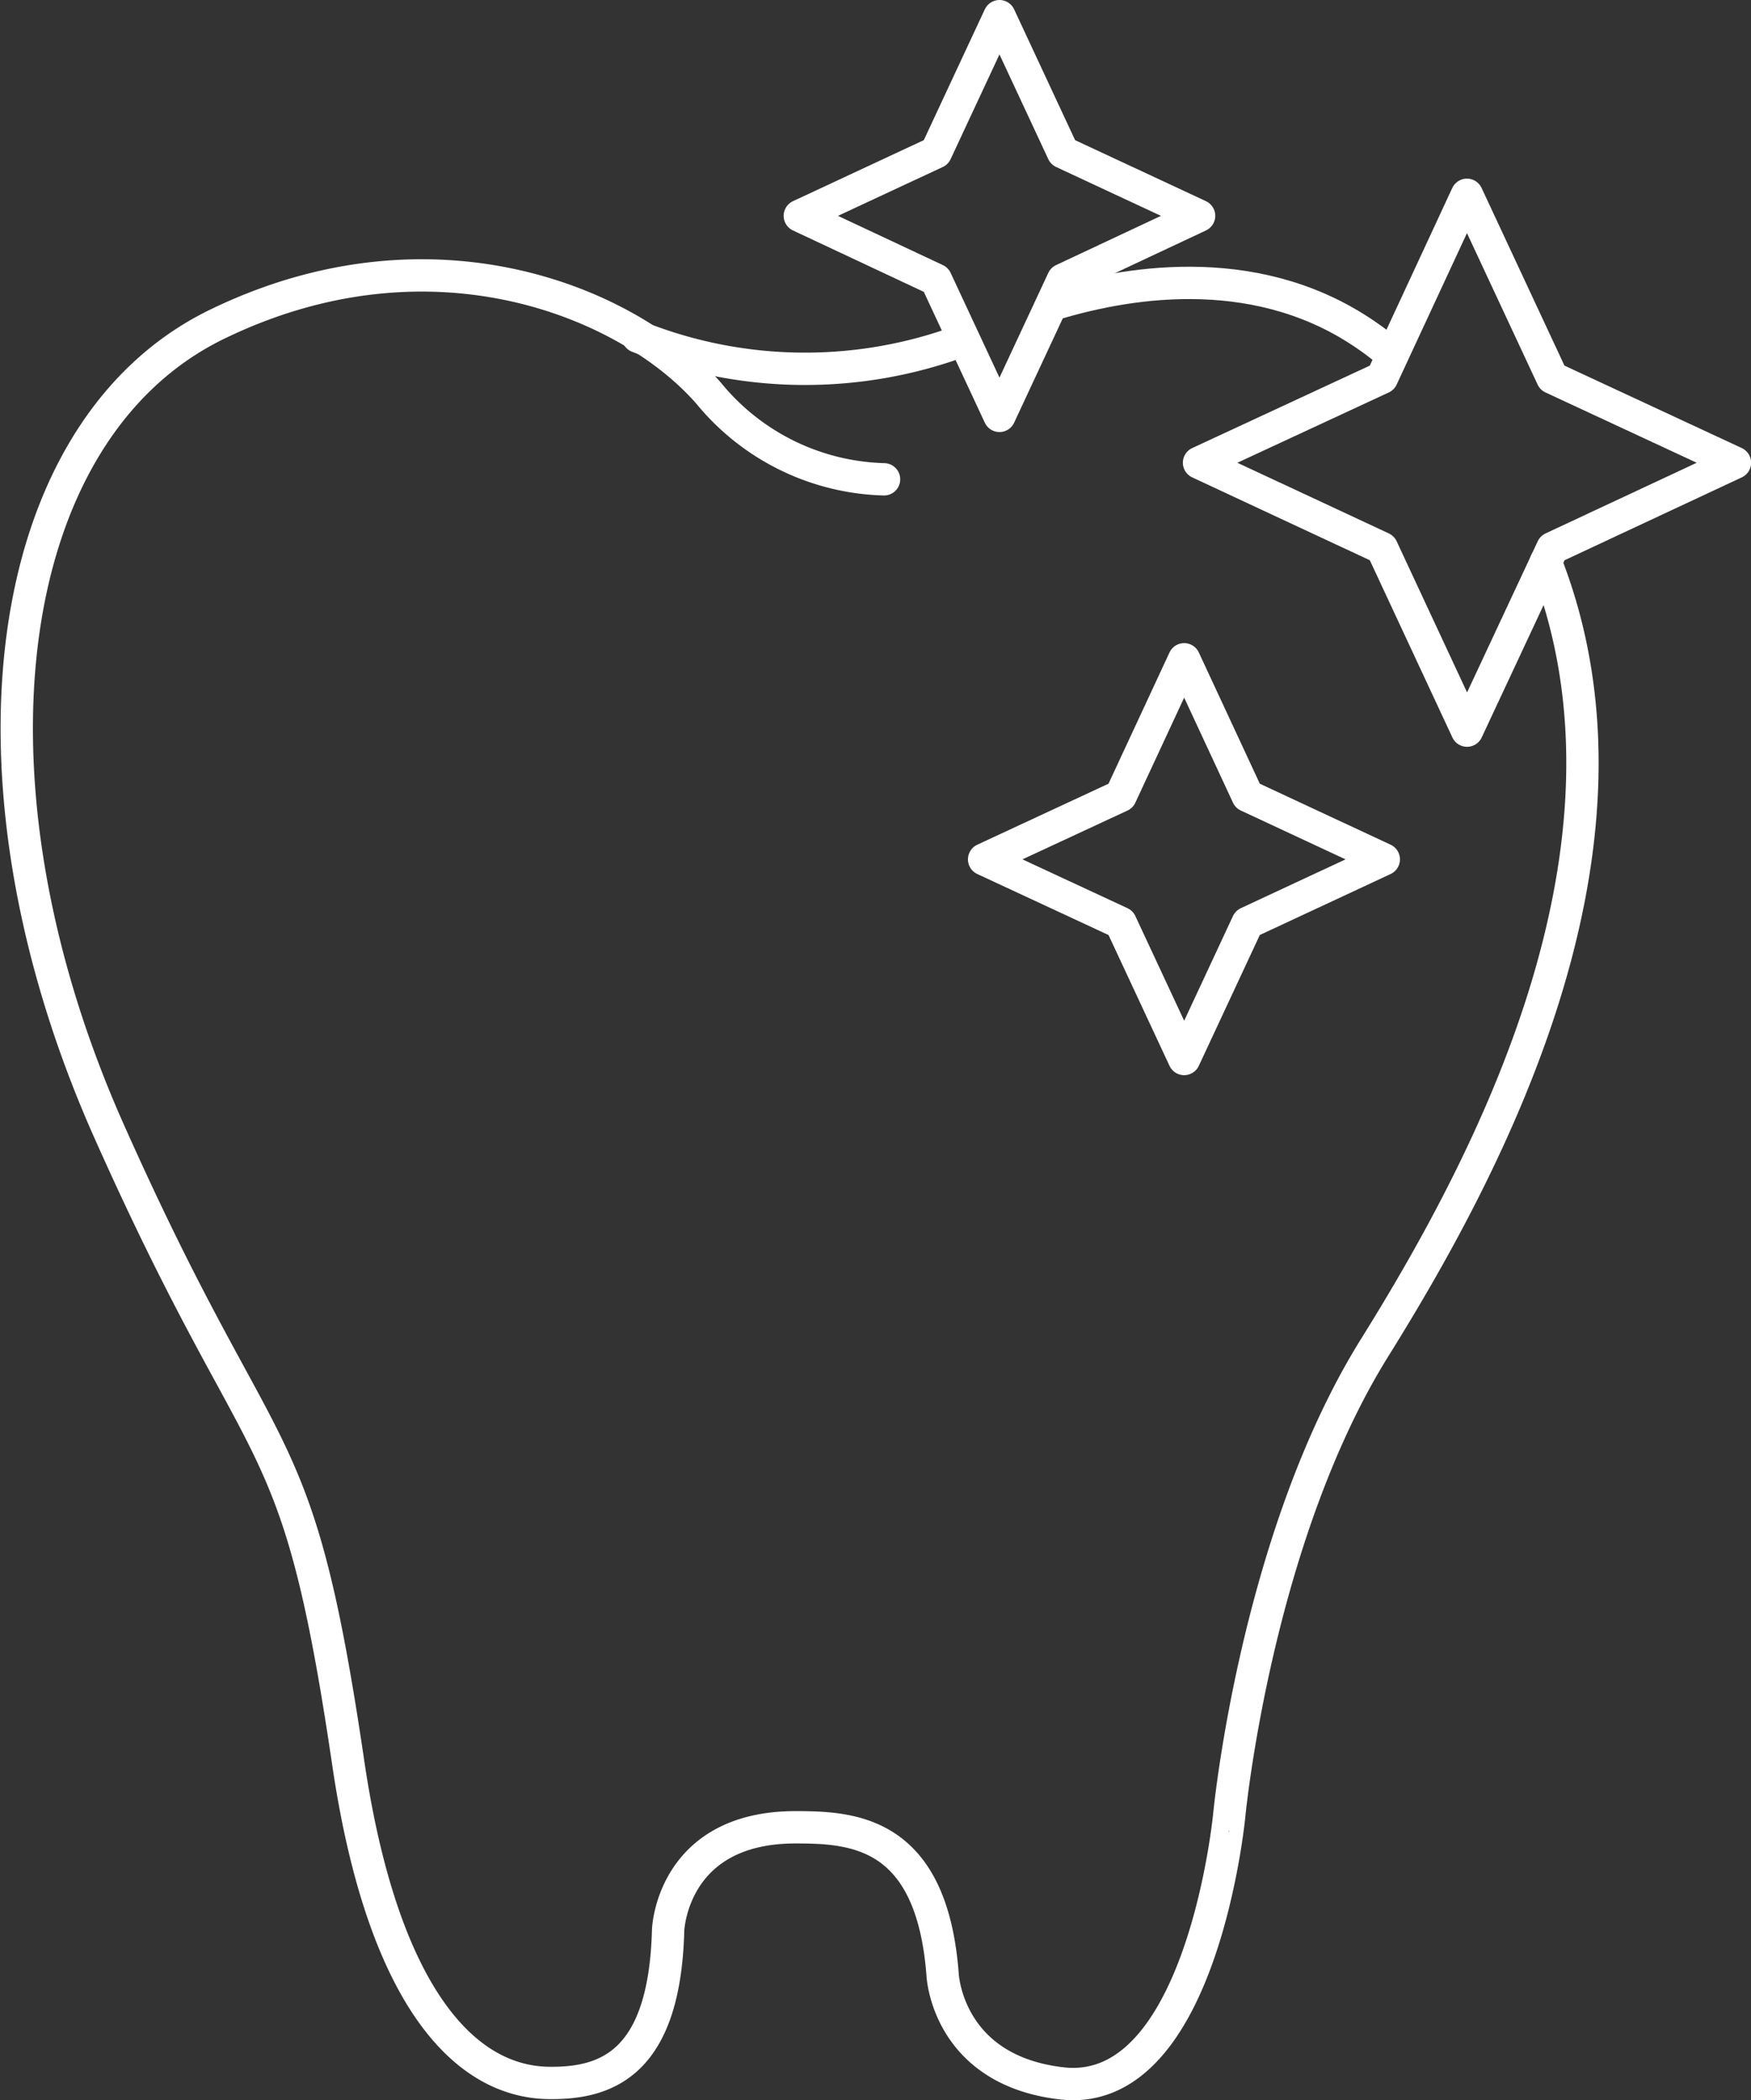
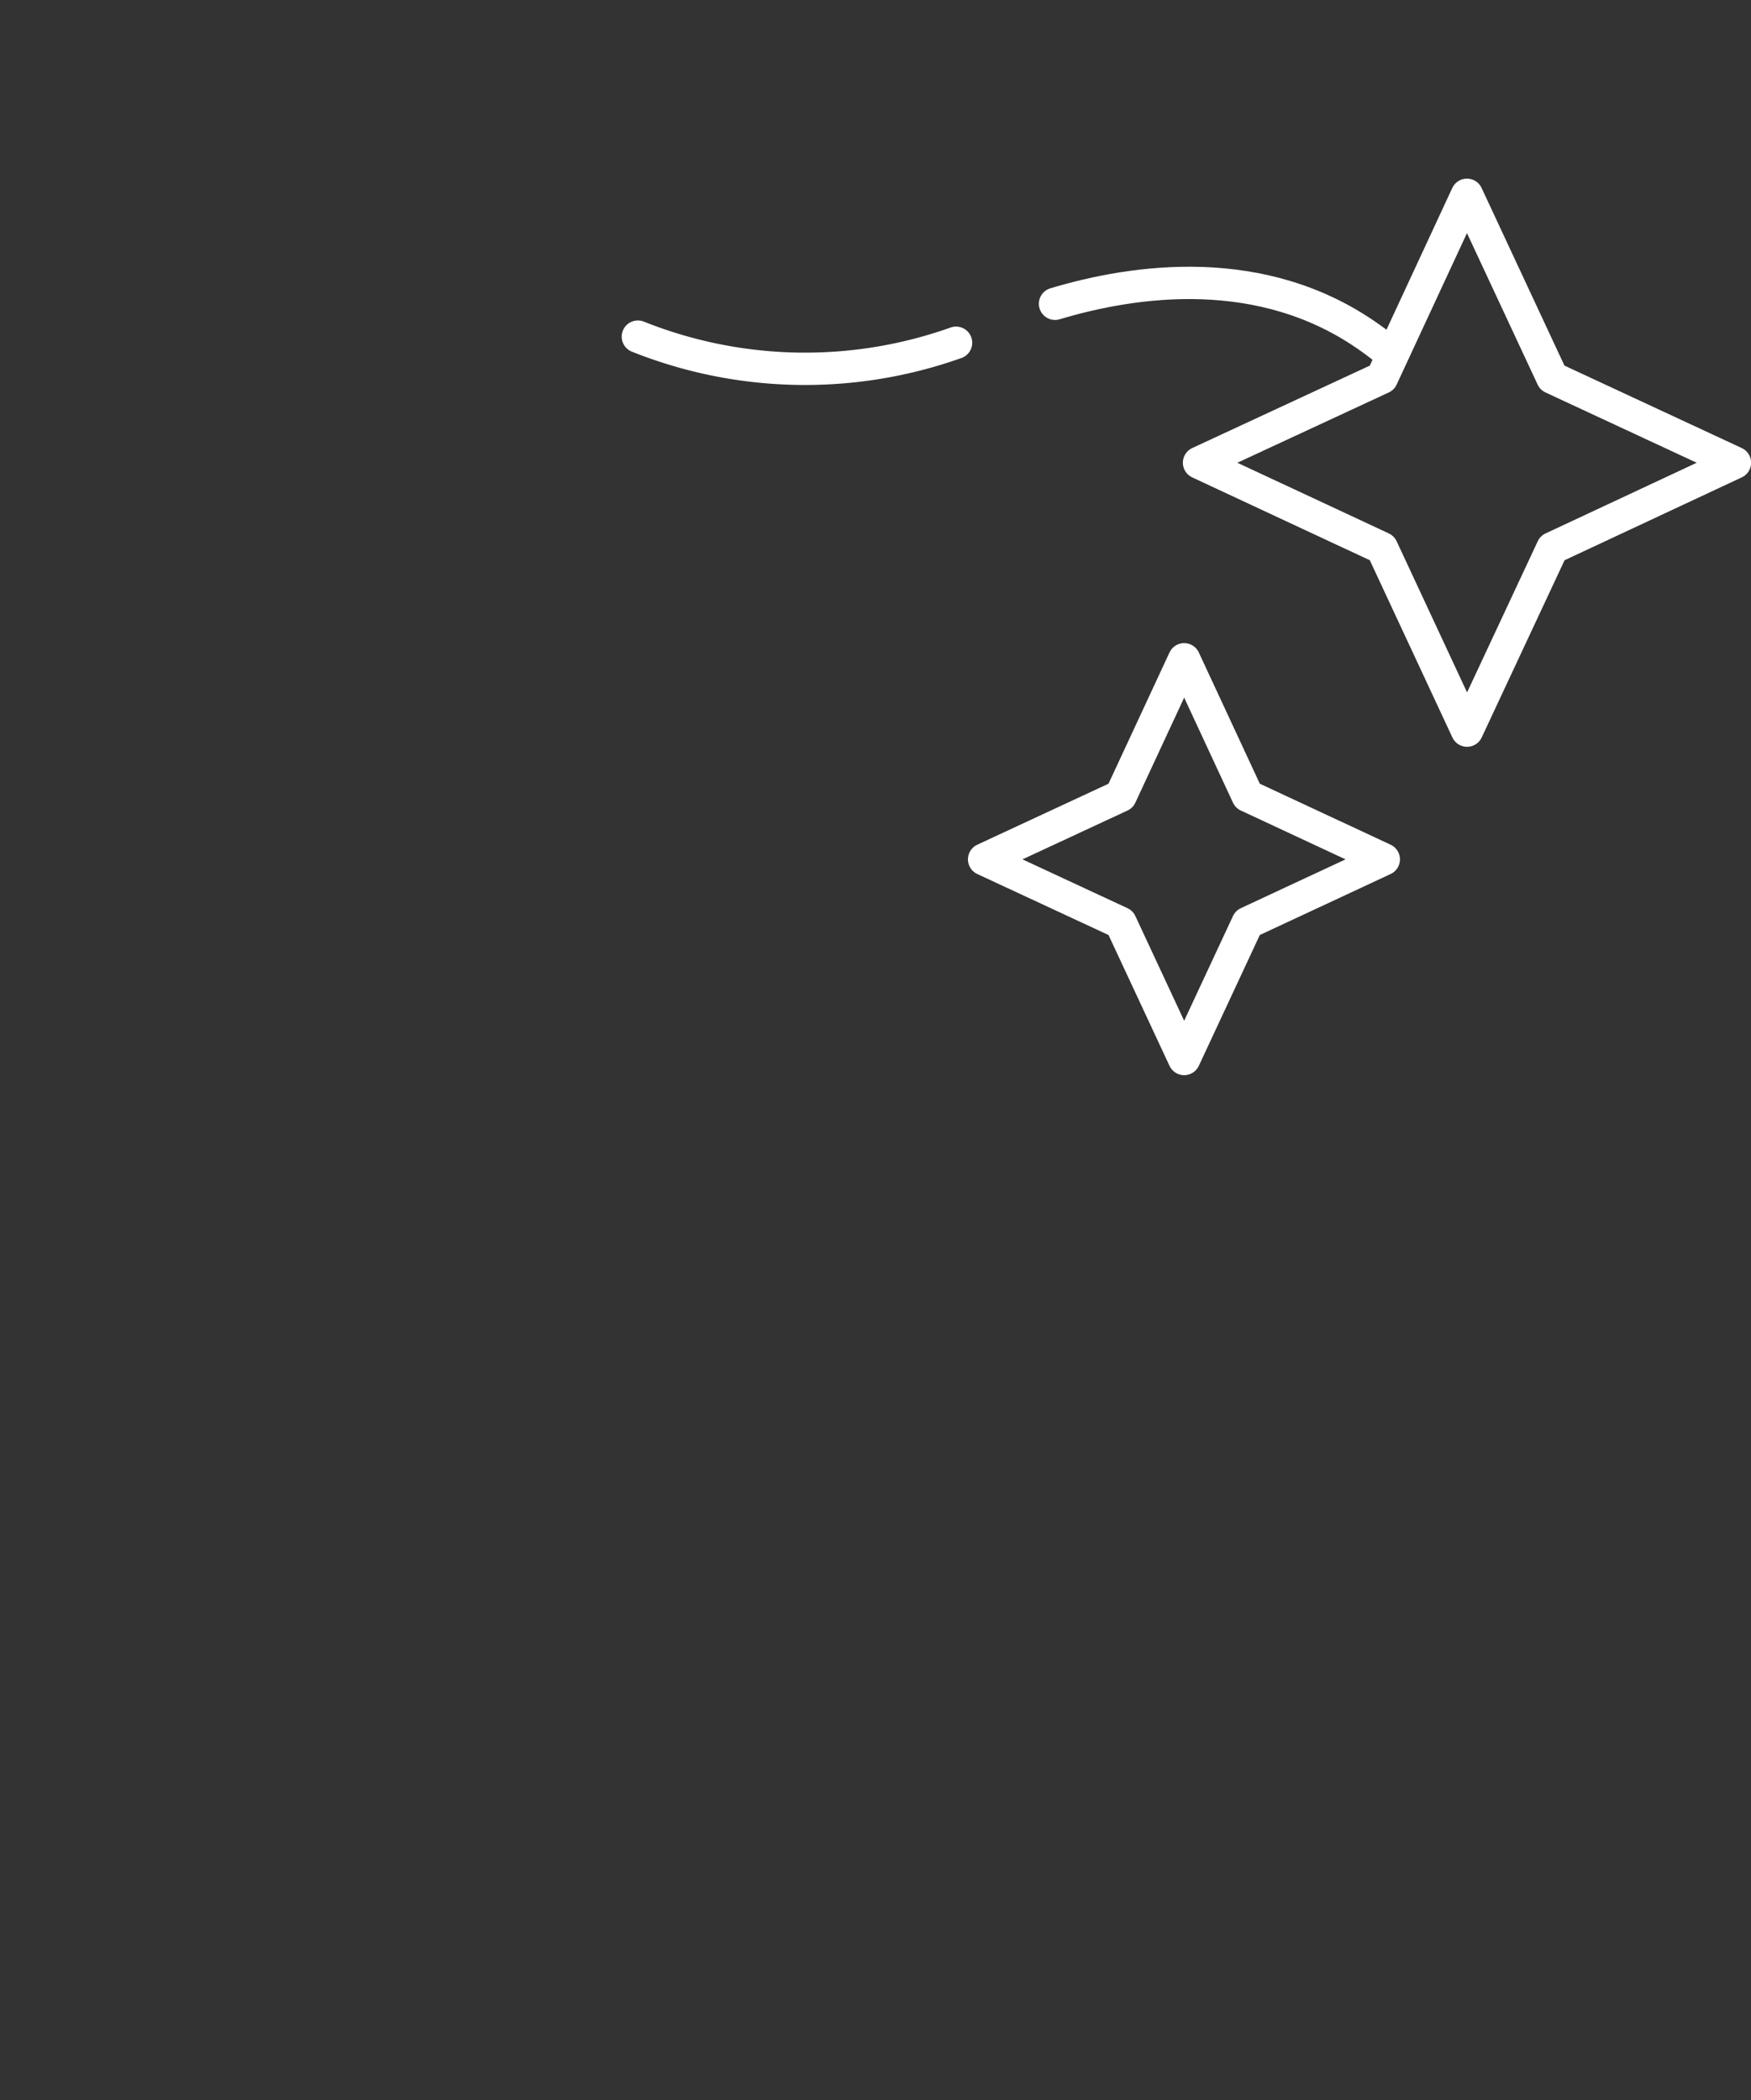
<svg xmlns="http://www.w3.org/2000/svg" width="64.988" height="77.944" viewBox="0 0 64.988 77.944">
  <rect x="0" y="0" width="64.988" height="77.944" fill="#333333" stroke="none" />
  <g id="Ebene_1" data-name="Ebene 1" transform="translate(0.62 0.6)">
    <g id="Gruppe_121" data-name="Gruppe 121" transform="translate(0)">
-       <path id="Pfad_1649" data-name="Pfad 1649" d="M57.251,17.06c4.159,10.609-2.145,22.4-6.336,29.131-4.435,7.1-5.41,17.368-5.41,17.368S44.5,74.1,39.3,73.518c-4.289-.487-4.435-4.046-4.435-4.046-.406-5.313-3.331-5.459-5.459-5.459-4.6,0-4.728,3.818-4.728,3.818-.13,4.972-2.307,5.686-4.387,5.67-3.314-.016-6.255-3.493-7.49-11.909-1.917-13-3.022-10.284-8.871-23.412s-4.013-26.044,4-29.943,15.337-.8,18.262,2.567a8.711,8.711,0,0,0,6.5,3.184" transform="translate(-0.501 3.2)" fill="none" stroke="#fff" stroke-linecap="round" stroke-linejoin="round" stroke-width="1.2" />
      <path id="Pfad_1650" data-name="Pfad 1650" d="M24.22,7.368c2.924-.877,7.7-1.592,11.7,1.267,0,0,.26.179.682.52" transform="translate(14.317 3.306)" fill="none" stroke="#fff" stroke-linecap="round" stroke-linejoin="round" stroke-width="1.2" />
      <path id="Pfad_1651" data-name="Pfad 1651" d="M14.69,7.82A16.723,16.723,0,0,0,26.5,8.047" transform="translate(8.364 4.073)" fill="none" stroke="#fff" stroke-linecap="round" stroke-linejoin="round" stroke-width="1.2" />
      <path id="Pfad_1652" data-name="Pfad 1652" d="M37.453,4.58l3.168,6.791L47.4,14.523l-6.775,3.168-3.168,6.775L34.3,17.691,27.51,14.523,34.3,11.371Z" transform="translate(16.372 2.049)" fill="none" stroke="#fff" stroke-linecap="round" stroke-linejoin="round" stroke-width="1.2" />
      <path id="Pfad_1653" data-name="Pfad 1653" d="M30.025,15.19l2.356,5.069,5.053,2.356-5.053,2.356-2.356,5.053-2.356-5.053L22.6,22.615l5.069-2.356Z" transform="translate(13.305 8.677)" fill="none" stroke="#fff" stroke-linecap="round" stroke-linejoin="round" stroke-width="1.2" />
-       <path id="Pfad_1654" data-name="Pfad 1654" d="M25.8.5l2.356,5.053,5.053,2.356-5.053,2.372L25.8,15.334l-2.356-5.053L18.39,7.909l5.053-2.356Z" transform="translate(10.675 -0.5)" fill="none" stroke="#fff" stroke-linecap="round" stroke-linejoin="round" stroke-width="1.2" />
    </g>
  </g>
</svg>